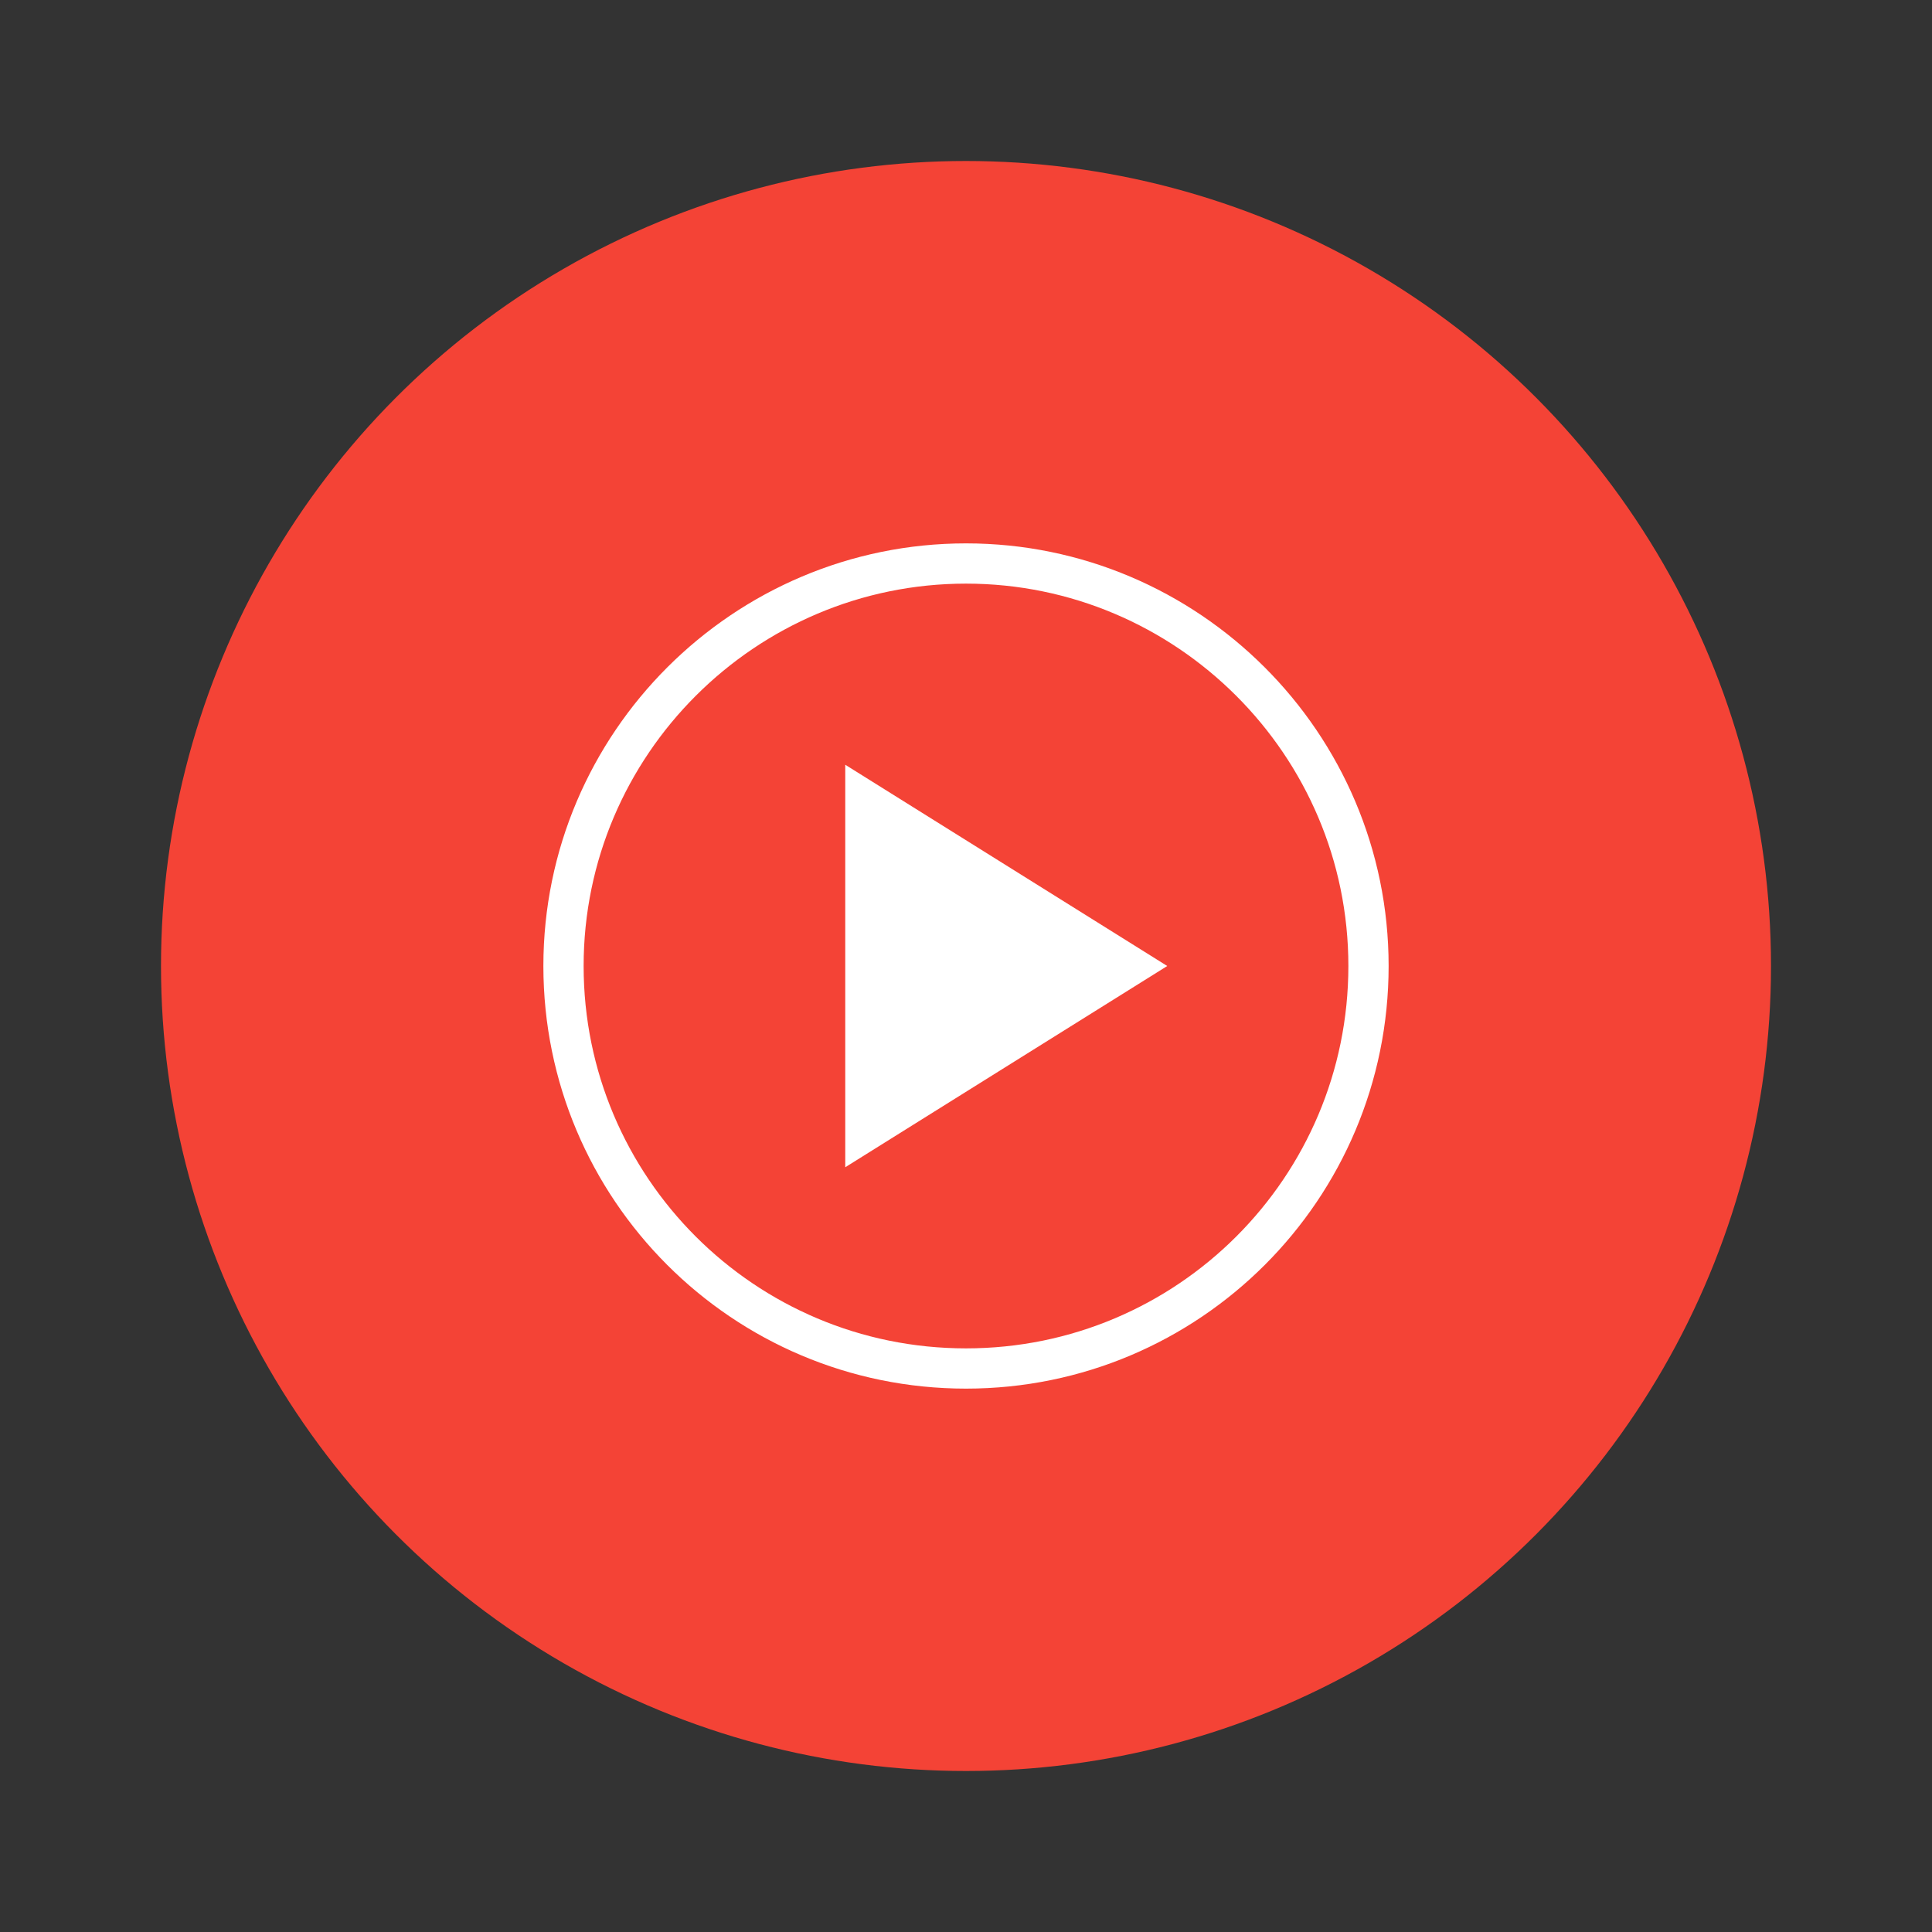
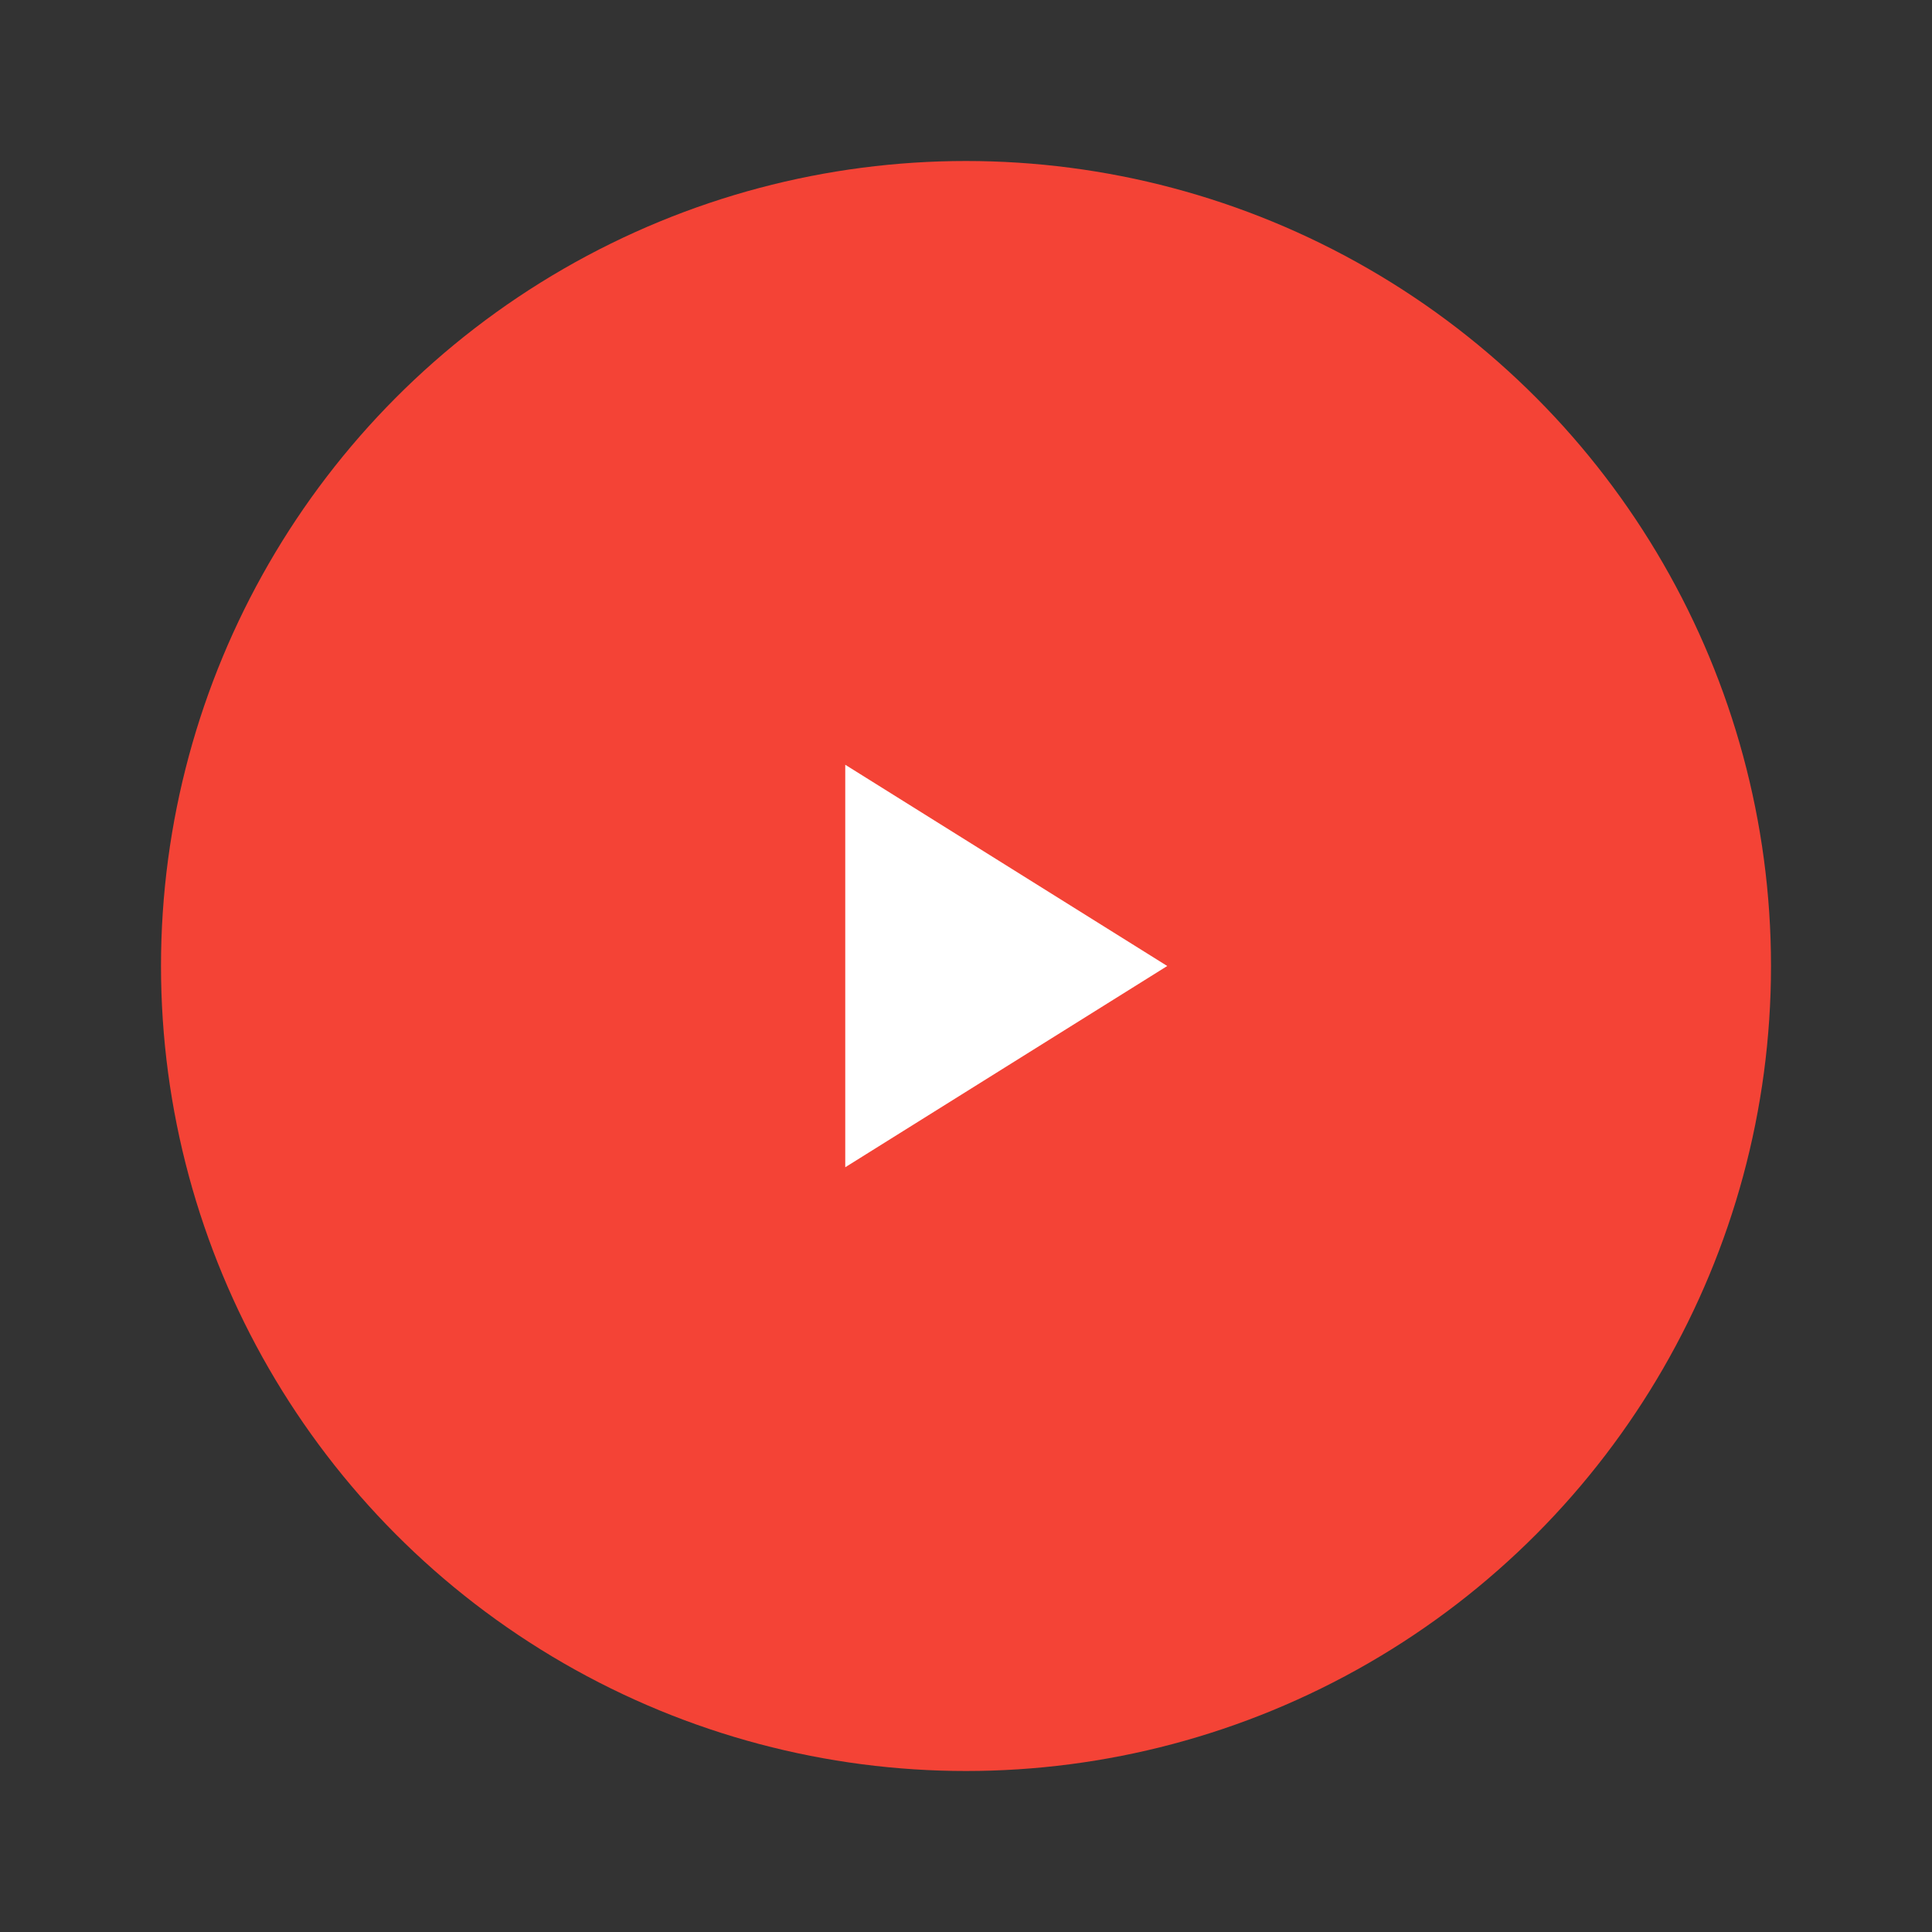
<svg xmlns="http://www.w3.org/2000/svg" width="500" height="500" viewBox="0 0 48 48">
  <rect x="0" y="0" width="48" height="48" fill="#333333" stroke="none" />
  <circle cx="24" cy="24" r="20" fill="#f44336" />
  <path fill="#fff" d="m21 29 8-5-8-5z" />
-   <path fill="none" stroke="#fff" stroke-miterlimit="10" d="M24 14c5.5 0 10 4.476 10 10s-4.476 10-10 10-10-4.476-10-10 4.5-10 10-10" />
</svg>